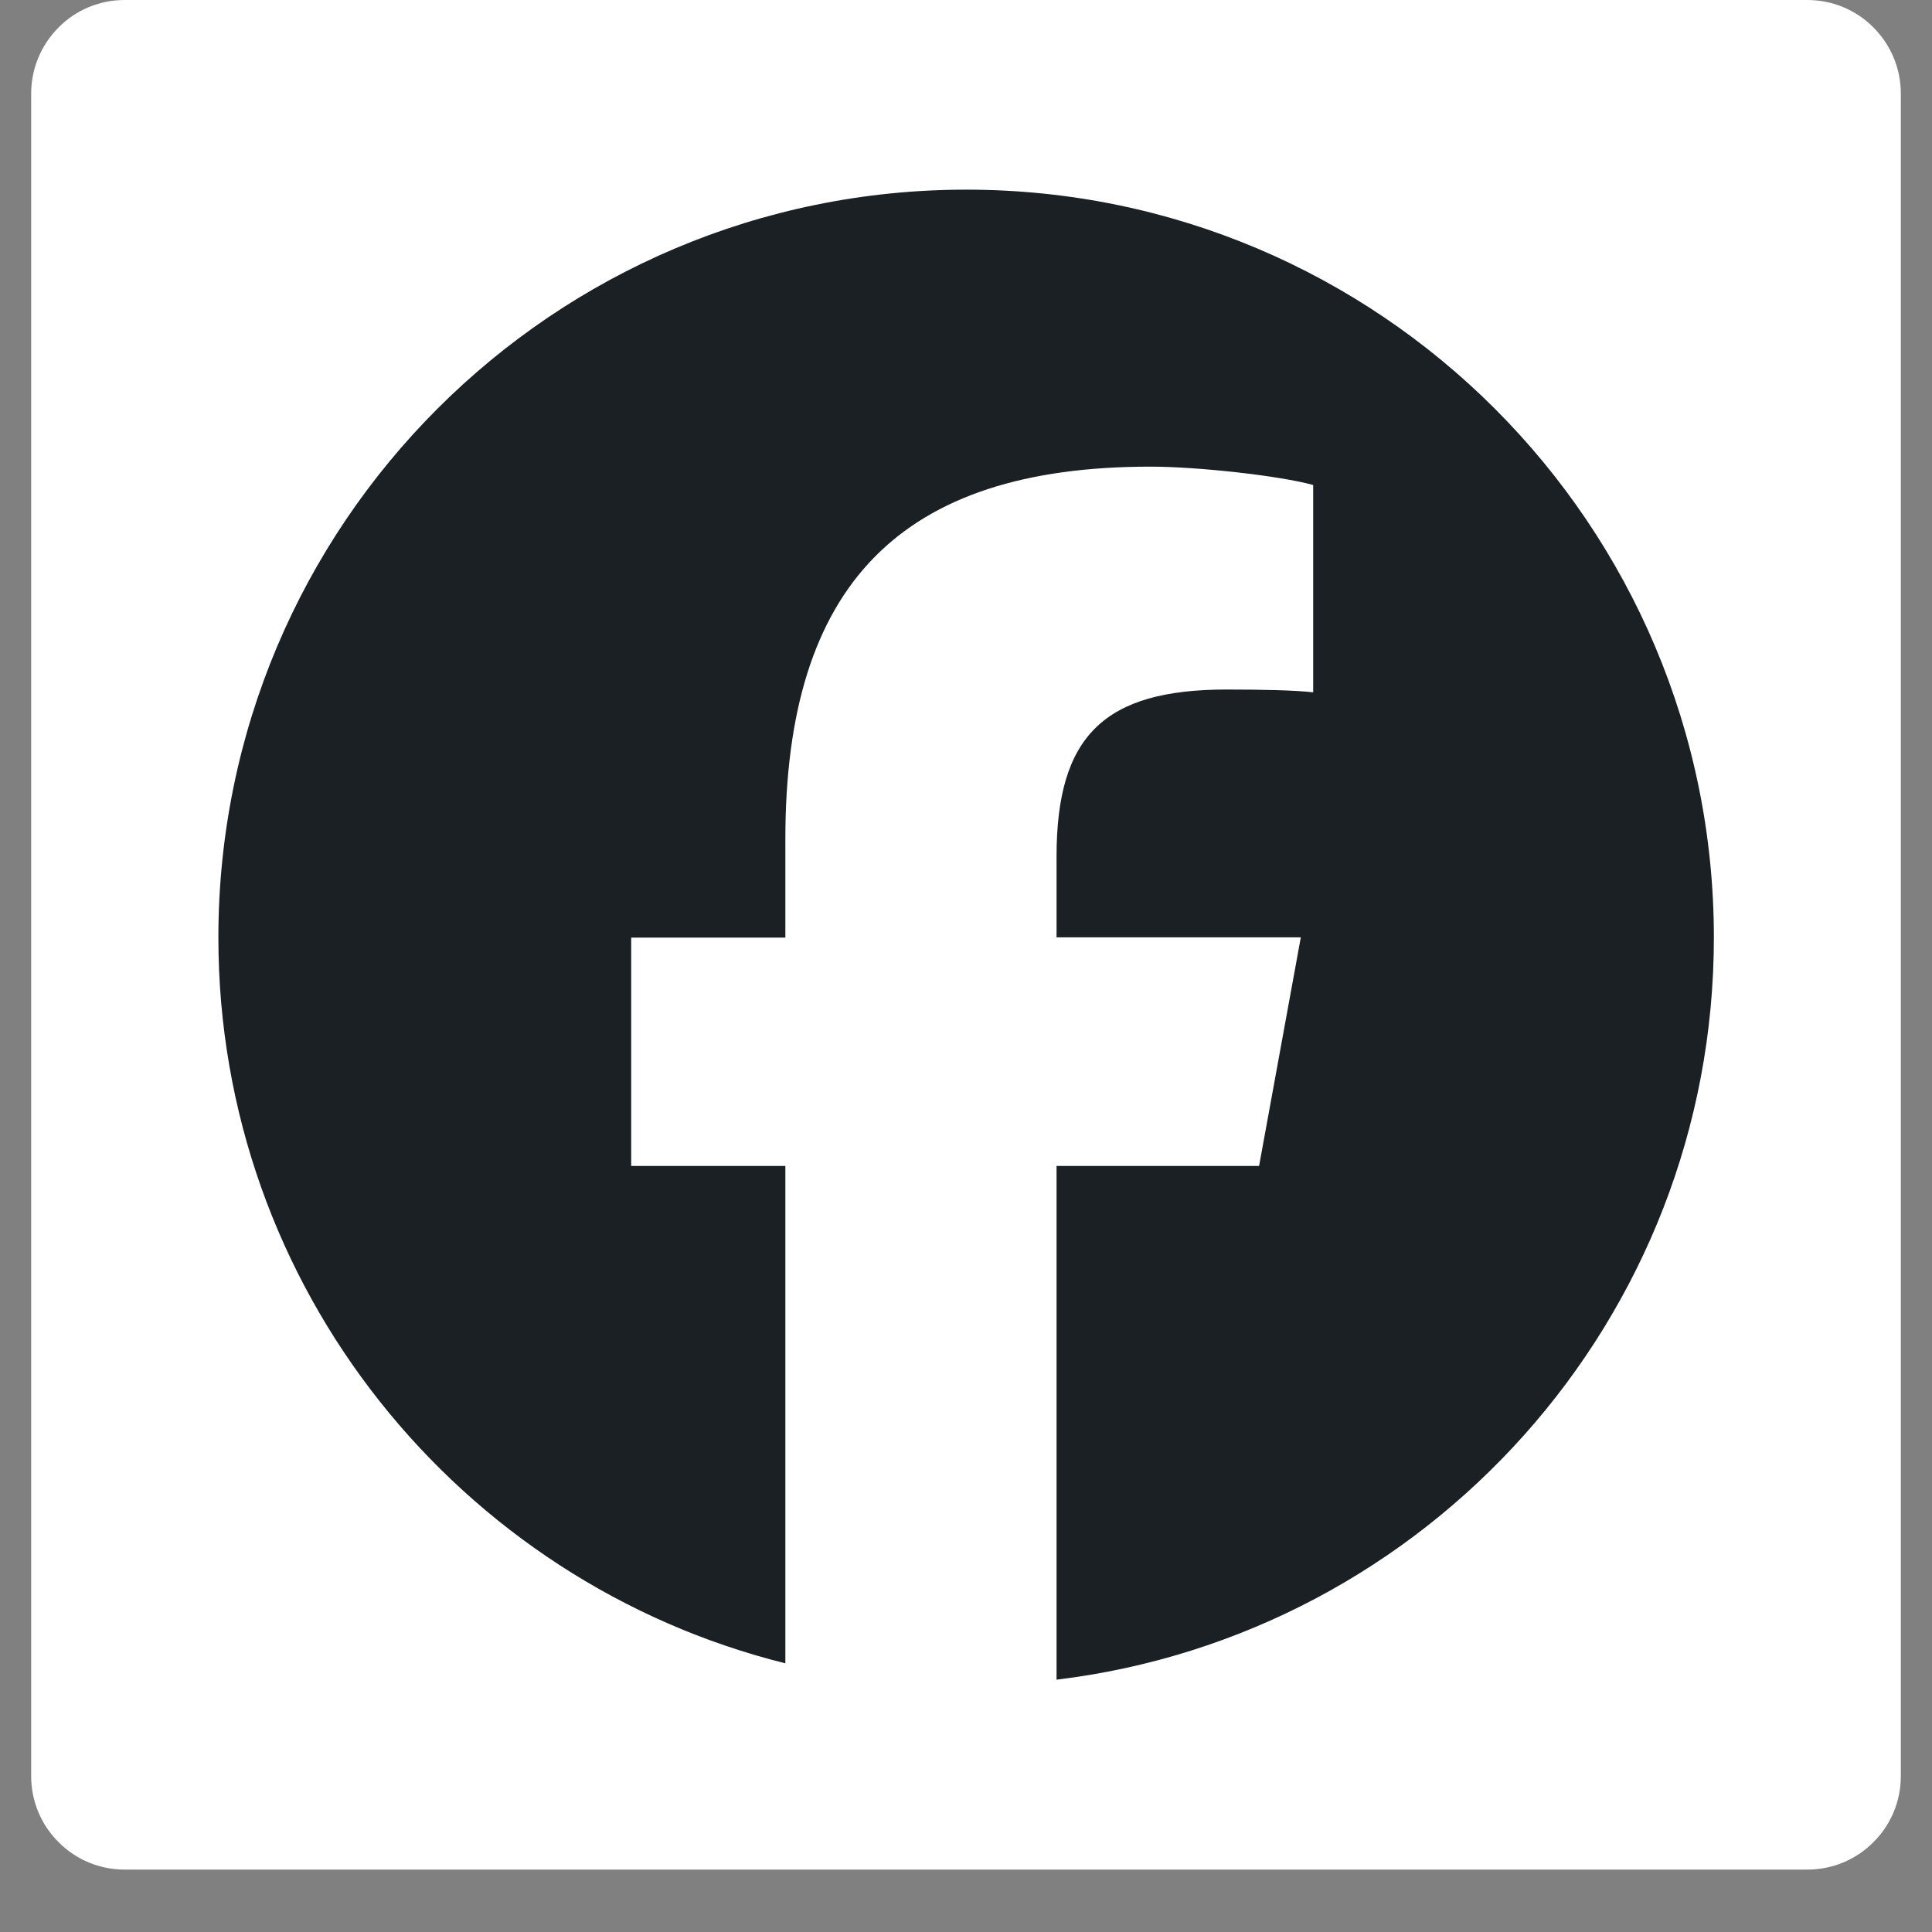
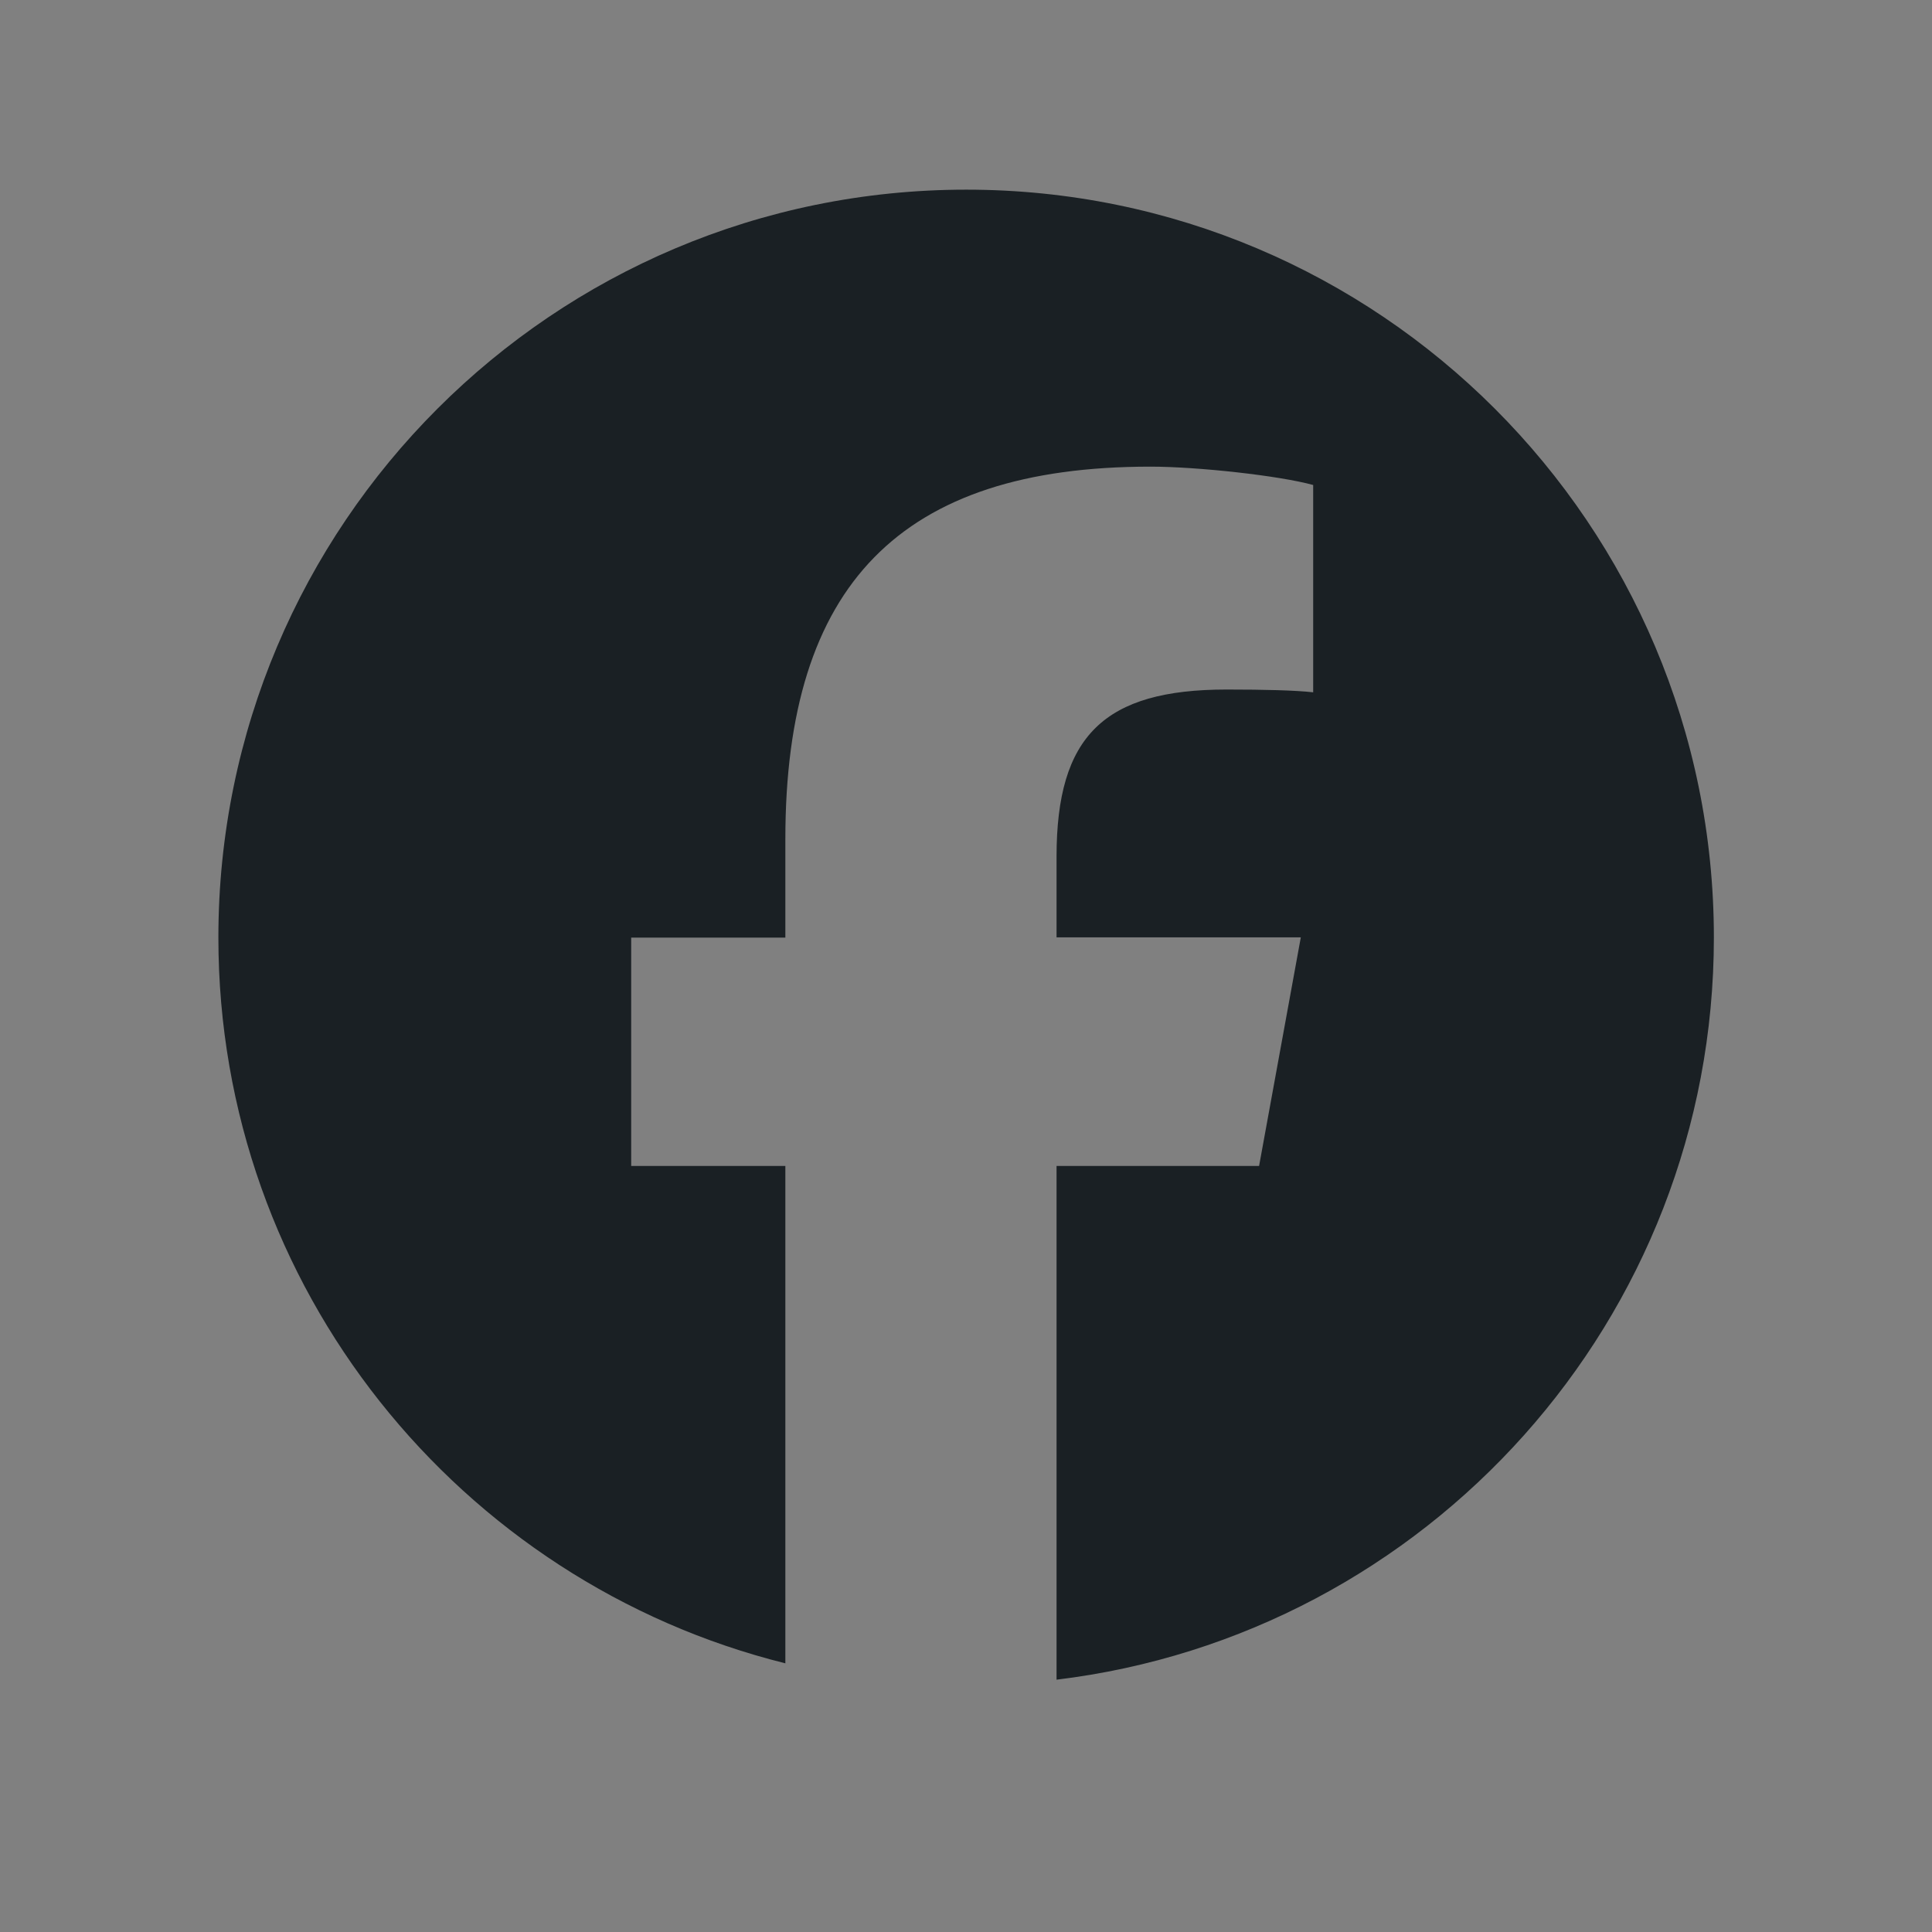
<svg xmlns="http://www.w3.org/2000/svg" width="40" zoomAndPan="magnify" viewBox="0 0 30 30" height="40" preserveAspectRatio="xMidYMid meet" version="1.0">
  <rect x="0" y="0" width="30" height="30" fill="#808080" stroke="none" />
  <defs>
    <clipPath id="dc2baee9d1">
      <path d="M 0.484 0 L 29.516 0 L 29.516 29.031 L 0.484 29.031 Z M 0.484 0 " clip-rule="nonzero" />
    </clipPath>
    <clipPath id="141ac05841">
-       <path d="M 29.516 1.453 L 29.516 27.582 C 29.516 27.965 29.363 28.336 29.09 28.605 C 28.82 28.879 28.449 29.031 28.066 29.031 L 1.934 29.031 C 1.551 29.031 1.18 28.879 0.91 28.605 C 0.637 28.336 0.484 27.965 0.484 27.582 L 0.484 1.453 C 0.484 1.066 0.637 0.699 0.91 0.426 C 1.18 0.152 1.551 0 1.934 0 L 28.066 0 C 28.449 0 28.82 0.152 29.09 0.426 C 29.363 0.699 29.516 1.066 29.516 1.453 Z M 29.516 1.453 " clip-rule="nonzero" />
-     </clipPath>
+       </clipPath>
    <clipPath id="fb7c9c624e">
      <path d="M 0.484 0 L 29.516 0 L 29.516 29.031 L 0.484 29.031 Z M 0.484 0 " clip-rule="nonzero" />
    </clipPath>
    <clipPath id="9f53967f50">
      <path d="M 29.516 1.453 L 29.516 27.582 C 29.516 27.965 29.363 28.336 29.09 28.605 C 28.82 28.879 28.449 29.031 28.066 29.031 L 1.934 29.031 C 1.551 29.031 1.18 28.879 0.91 28.605 C 0.637 28.336 0.484 27.965 0.484 27.582 L 0.484 1.453 C 0.484 1.066 0.637 0.699 0.91 0.426 C 1.18 0.152 1.551 0 1.934 0 L 28.066 0 C 28.449 0 28.82 0.152 29.09 0.426 C 29.363 0.699 29.516 1.066 29.516 1.453 Z M 29.516 1.453 " clip-rule="nonzero" />
    </clipPath>
    <clipPath id="09e60fae71">
      <rect x="0" width="30" y="0" height="30" />
    </clipPath>
    <clipPath id="faf2111020">
      <path d="M 3.387 2.945 L 26.613 2.945 L 26.613 26.172 L 3.387 26.172 Z M 3.387 2.945 " clip-rule="nonzero" />
    </clipPath>
  </defs>
  <g clip-path="url(#dc2baee9d1)">
    <g clip-path="url(#141ac05841)">
      <g transform="matrix(1, 0, 0, 1, 0, 0)">
        <g clip-path="url(#09e60fae71)">
          <g clip-path="url(#fb7c9c624e)">
            <g clip-path="url(#9f53967f50)">
              <path fill="#ffffff" d="M 0.484 0 L 29.516 0 L 29.516 29.031 L 0.484 29.031 Z M 0.484 0 " fill-opacity="1" fill-rule="nonzero" />
            </g>
          </g>
        </g>
      </g>
    </g>
  </g>
  <g clip-path="url(#faf2111020)">
    <path fill="#1a2024" d="M 26.613 14.559 C 26.613 8.145 21.414 2.945 15.004 2.945 C 8.59 2.945 3.391 8.145 3.391 14.559 C 3.391 20 7.141 24.57 12.195 25.828 L 12.195 18.105 L 9.801 18.105 L 9.801 14.559 L 12.195 14.559 L 12.195 13.027 C 12.195 9.078 13.984 7.246 17.863 7.246 C 18.602 7.246 19.871 7.387 20.391 7.531 L 20.391 10.75 C 20.113 10.719 19.637 10.707 19.047 10.707 C 17.145 10.707 16.406 11.426 16.406 13.301 L 16.406 14.555 L 20.199 14.555 L 19.551 18.105 L 16.406 18.105 L 16.406 26.082 C 22.156 25.387 26.613 20.492 26.613 14.555 Z M 26.613 14.559 " fill-opacity="1" fill-rule="nonzero" />
  </g>
</svg>